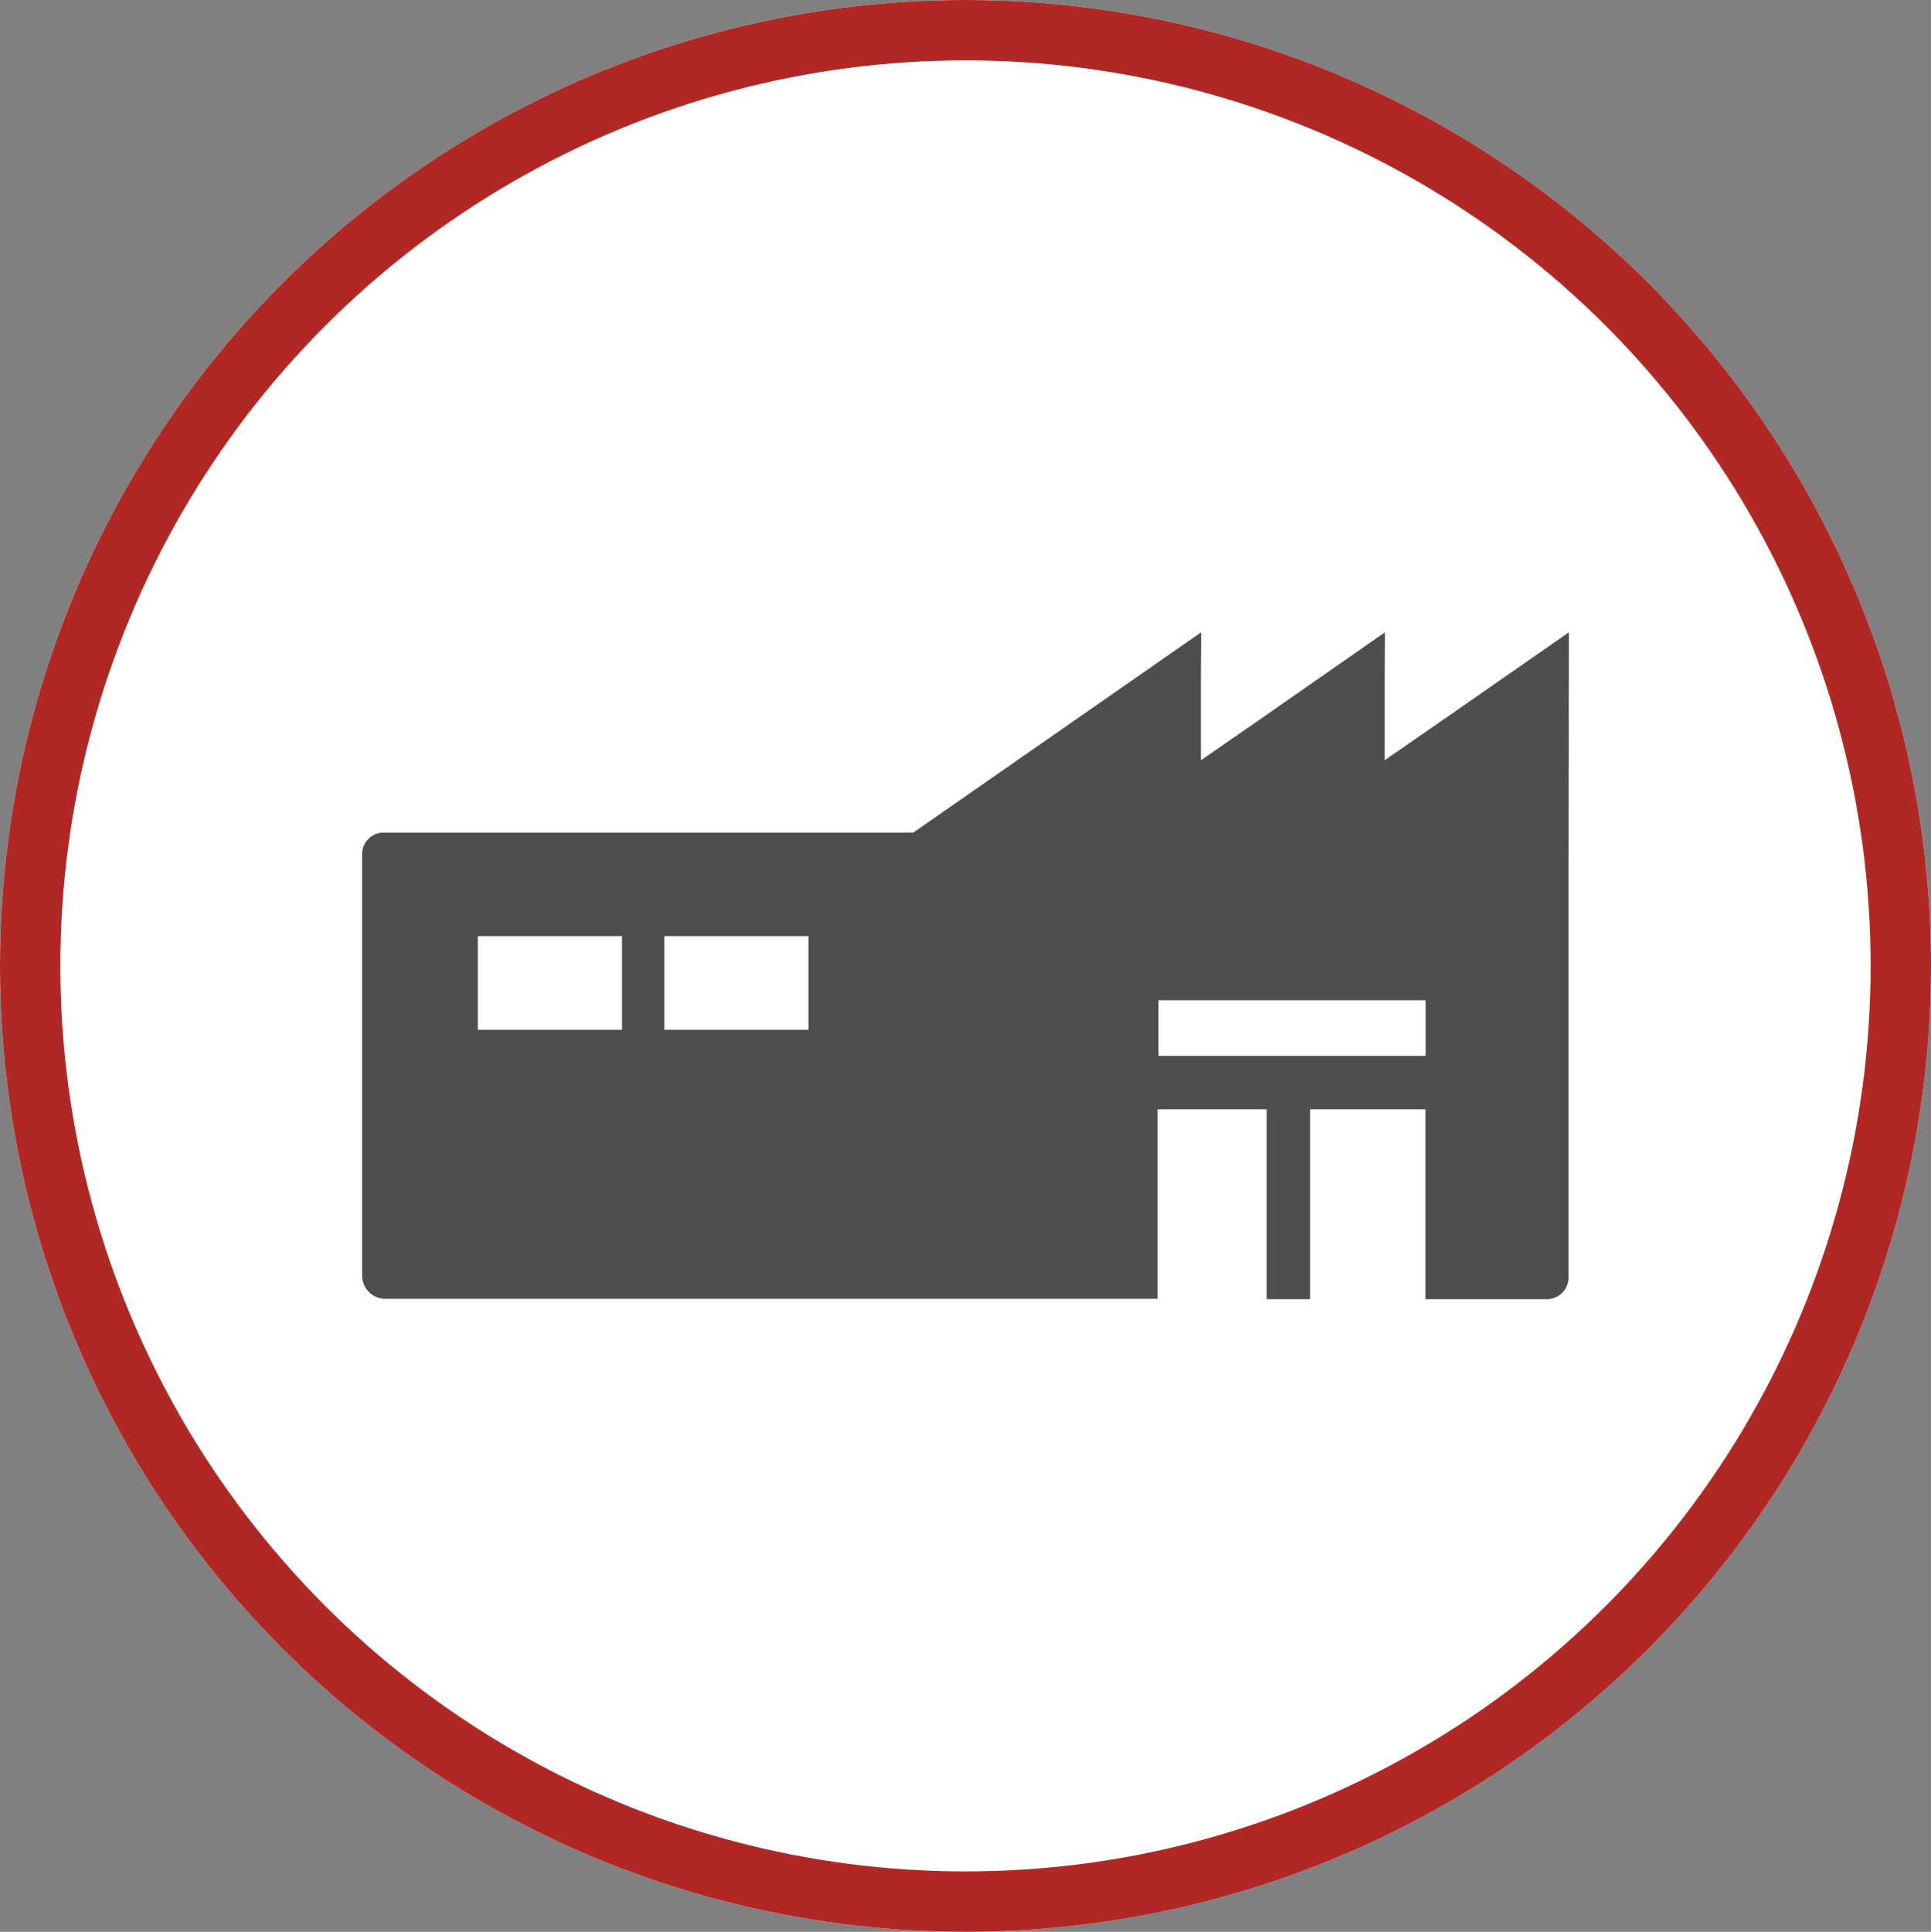
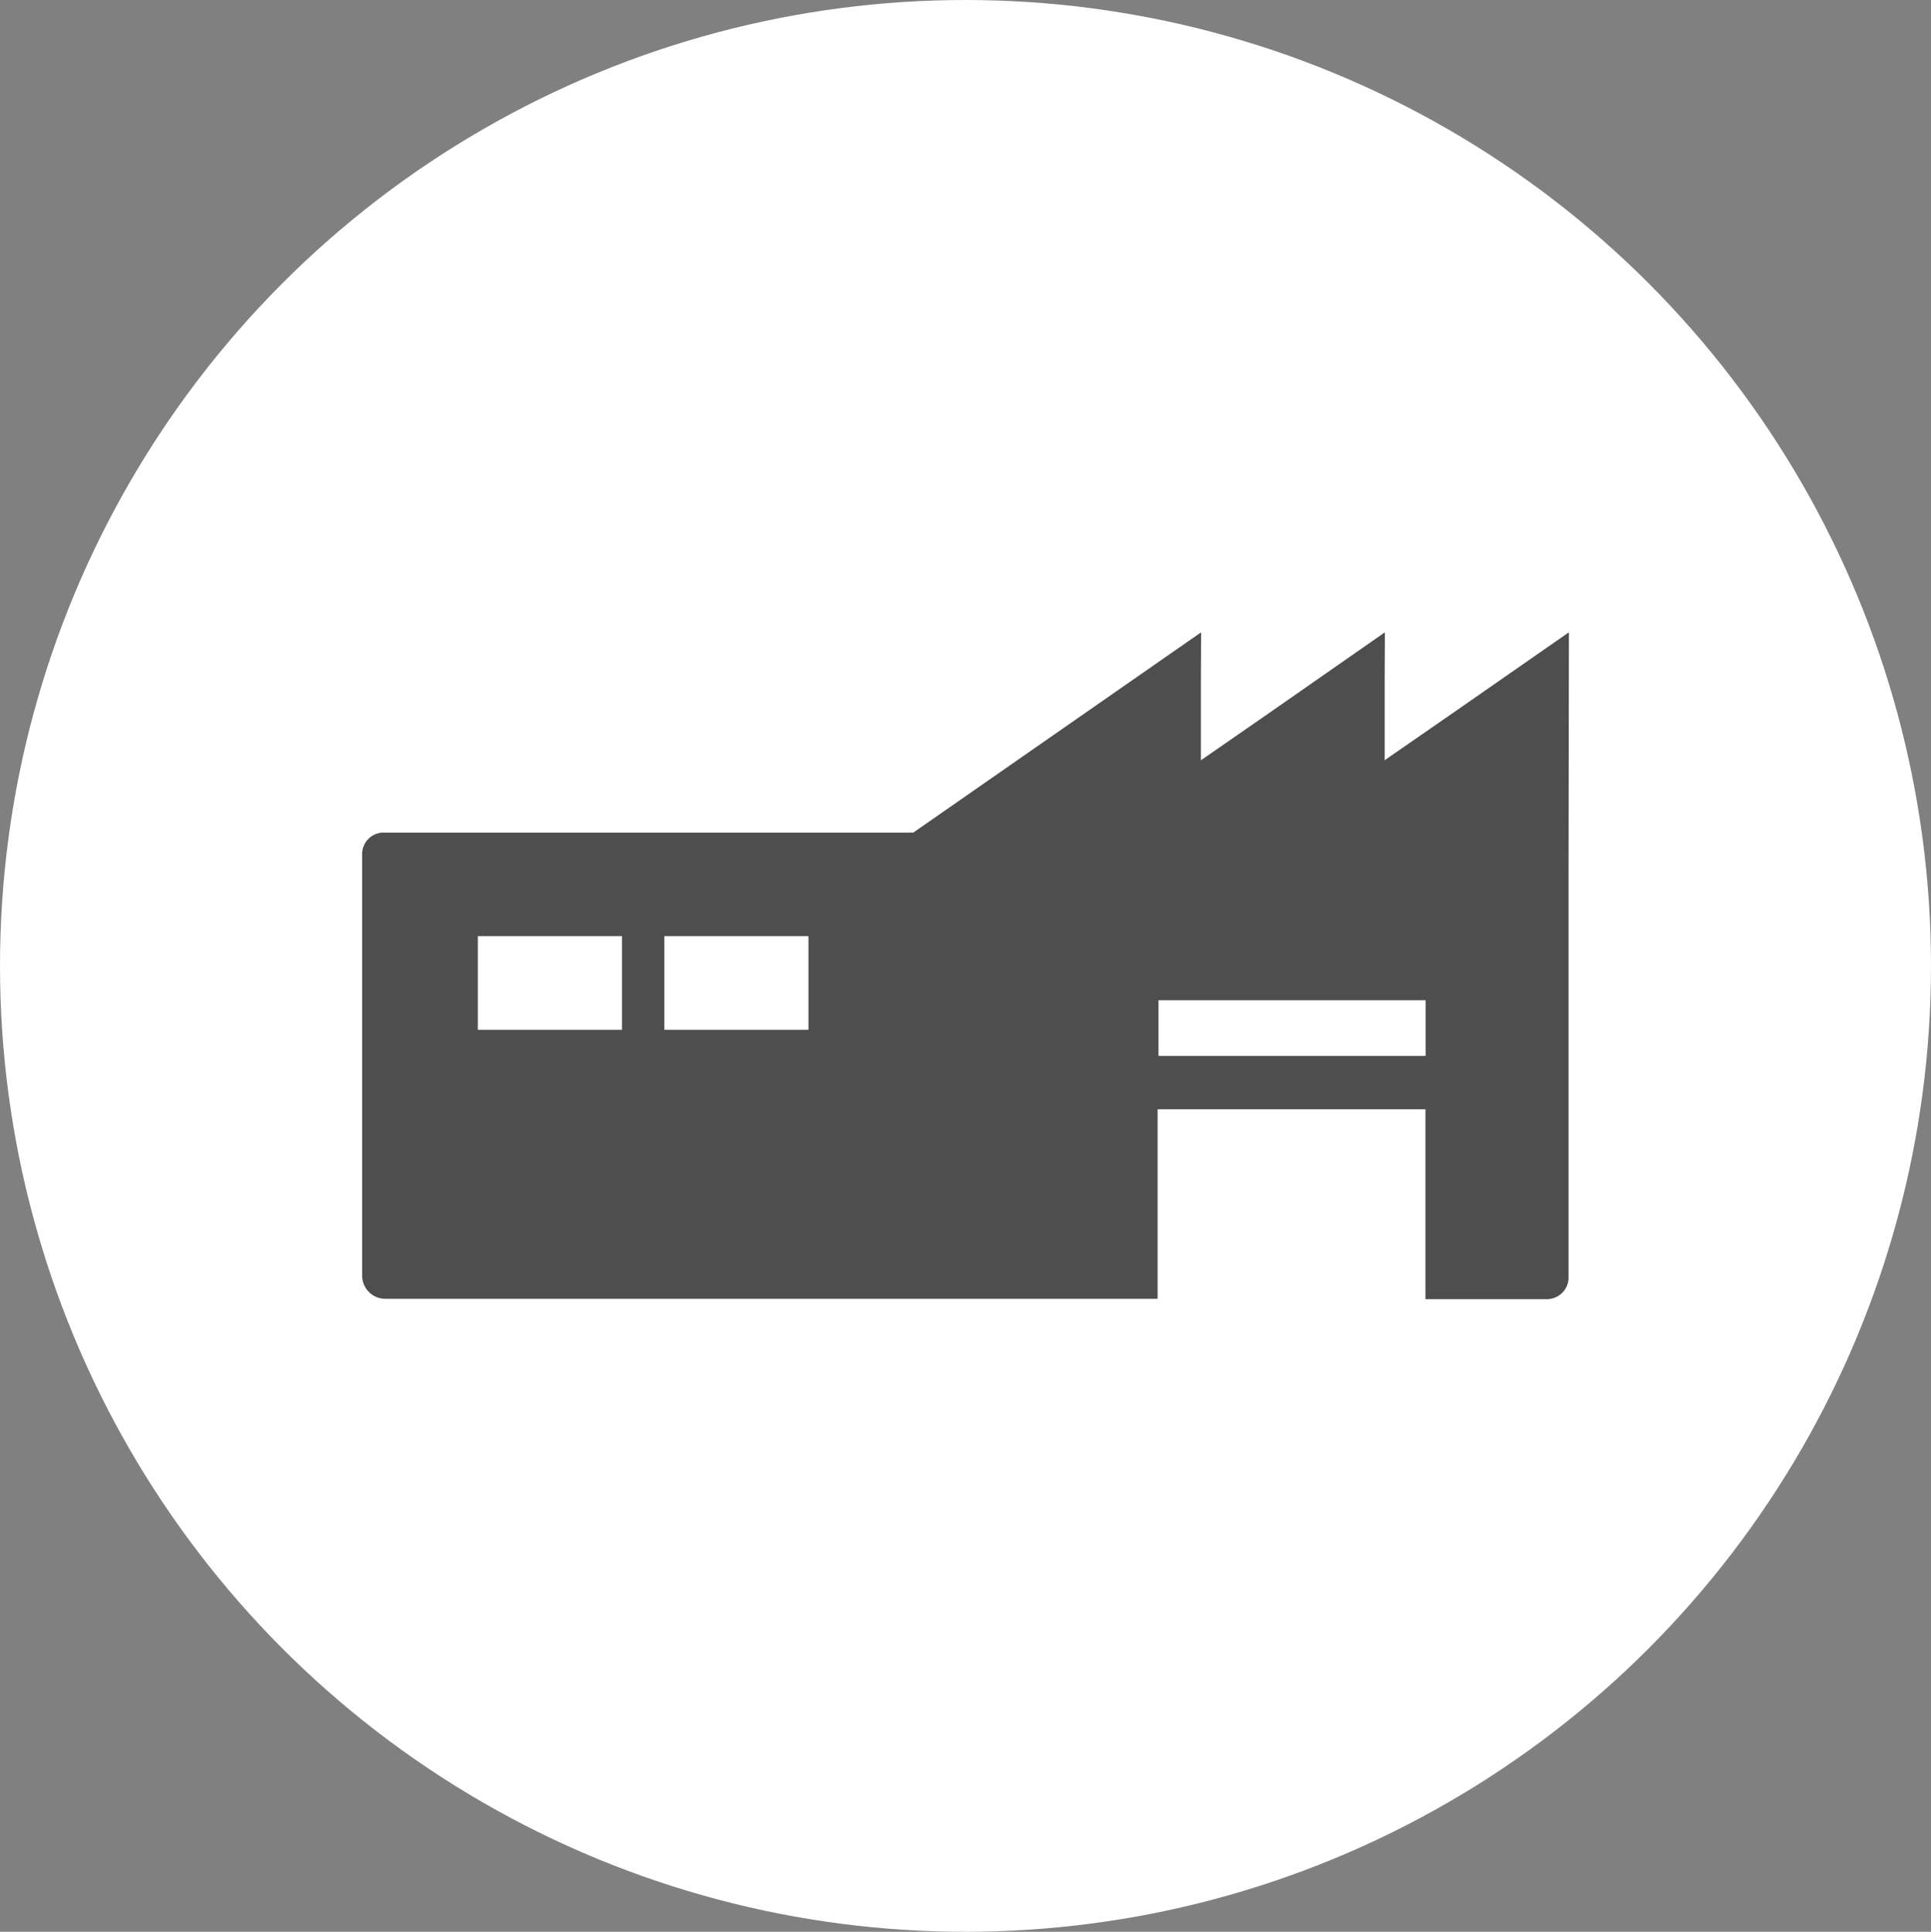
<svg xmlns="http://www.w3.org/2000/svg" width="48.12" height="48.134" viewBox="0 0 48.12 48.134">
  <rect x="0" y="0" width="48.12" height="48.134" fill="#808080" stroke="none" />
  <g id="グループ_49" data-name="グループ 49" transform="translate(-21.053 -50.391)">
    <g id="楕円形_24" data-name="楕円形 24" transform="translate(21.053 50.391)" fill="#fff" stroke="#b12723" stroke-miterlimit="10" stroke-width="1.504">
      <ellipse cx="24.06" cy="24.067" rx="24.06" ry="24.067" stroke="none" />
-       <ellipse cx="24.06" cy="24.067" rx="23.308" ry="23.315" fill="none" />
    </g>
    <g id="グループ_48" data-name="グループ 48">
-       <path id="パス_118" data-name="パス 118" d="M60.15,66.161l-.005,0v-.012l-2.924,2.034-1.662,1.15V67.314l.005-1.153-.005,0v-.011l-2.914,2.031-1.666,1.154V67.314l.005-1.153-.005,0v-.011l-4.046,2.815-3.12,2.171h-13.2a.536.536,0,0,0-.536.535v10.5a.578.578,0,0,0,.578.582H49.9V78.03h2.72v4.732H53.7V78.03h2.875v4.732H59.6a.539.539,0,0,0,.541-.535V71.983Zm-3.571,9.152V76.7H49.922V75.313h6.657ZM41.2,73.716v2.335H37.607V73.716H41.2Zm-4.647,0v2.335H32.96V73.716h3.594Z" fill="#4e4e4e" />
+       <path id="パス_118" data-name="パス 118" d="M60.15,66.161l-.005,0v-.012l-2.924,2.034-1.662,1.15V67.314l.005-1.153-.005,0v-.011l-2.914,2.031-1.666,1.154V67.314l.005-1.153-.005,0v-.011l-4.046,2.815-3.12,2.171h-13.2a.536.536,0,0,0-.536.535v10.5a.578.578,0,0,0,.578.582H49.9V78.03h2.72H53.7V78.03h2.875v4.732H59.6a.539.539,0,0,0,.541-.535V71.983Zm-3.571,9.152V76.7H49.922V75.313h6.657ZM41.2,73.716v2.335H37.607V73.716H41.2Zm-4.647,0v2.335H32.96V73.716h3.594Z" fill="#4e4e4e" />
    </g>
  </g>
</svg>